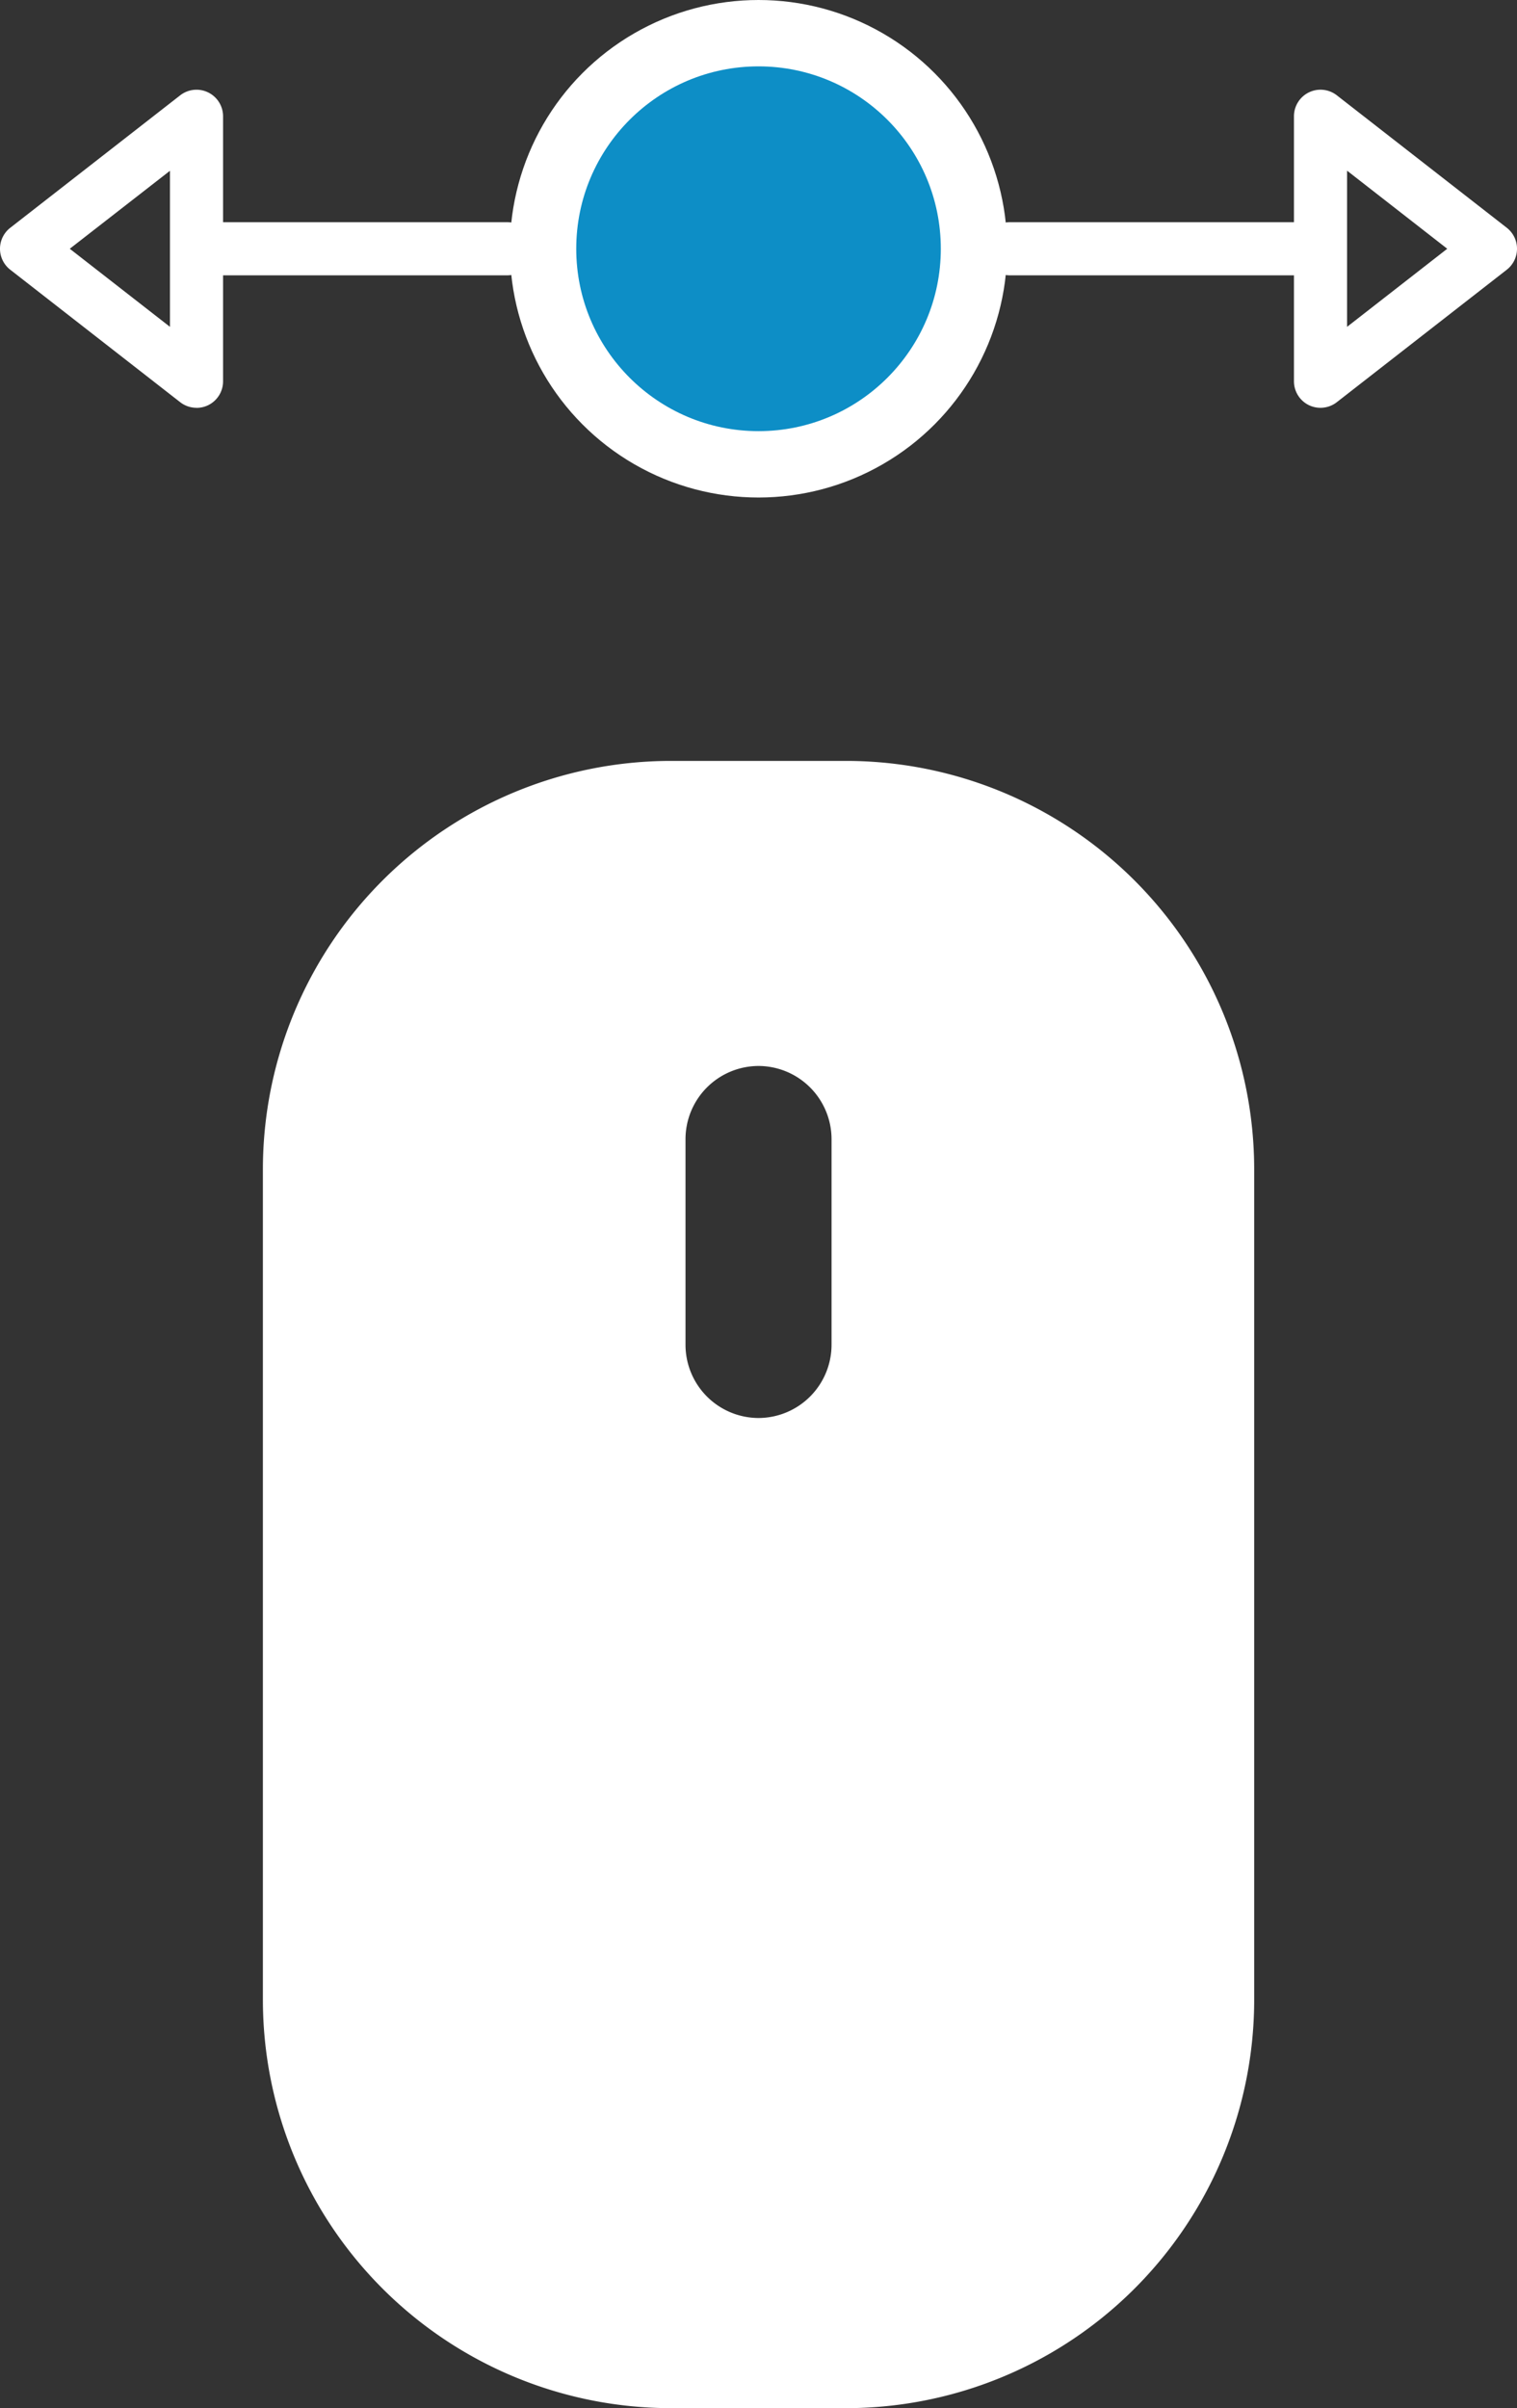
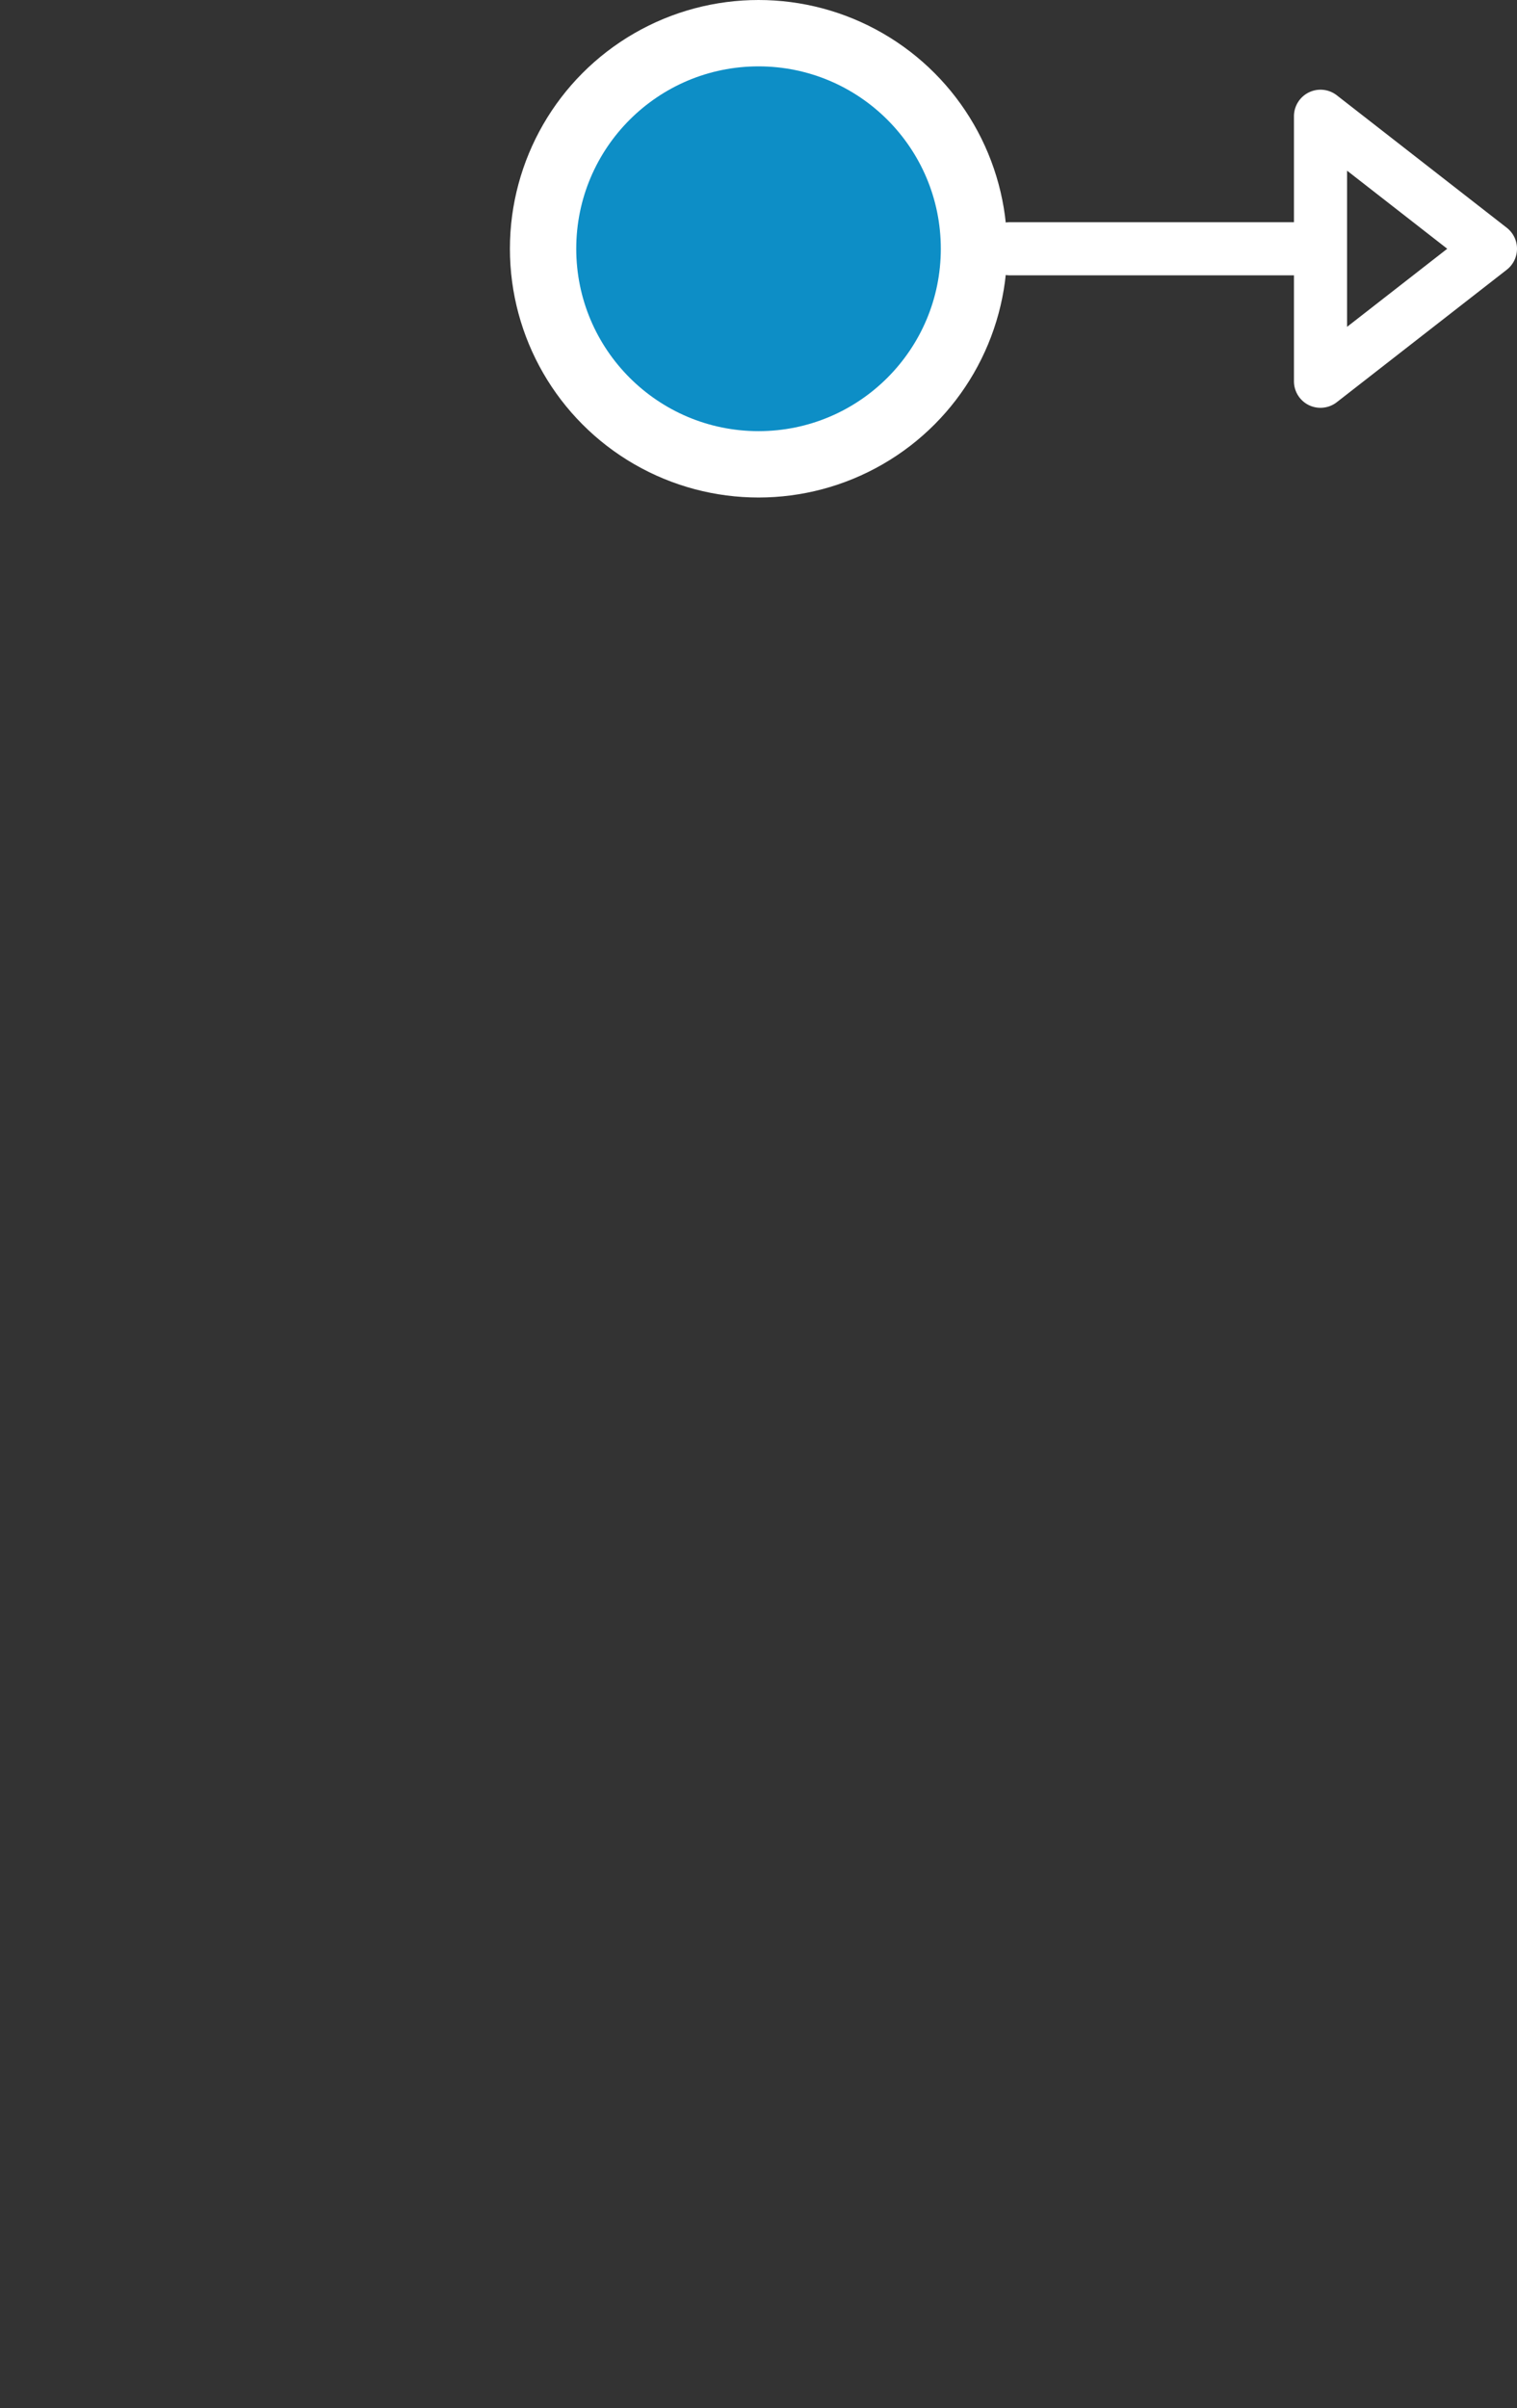
<svg xmlns="http://www.w3.org/2000/svg" width="57.132" height="90.64" viewBox="0 0 57.132 90.64">
  <rect x="0" y="0" width="57.132" height="90.64" fill="#333333" stroke="none" />
  <g id="그룹_1155" data-name="그룹 1155" transform="translate(-3755.999 -6682.999)">
    <g id="그룹_1144" data-name="그룹 1144" transform="translate(4367.1 6609.127)">
-       <path id="패스_2329" data-name="패스 2329" d="M-579.241,106.512h-6.586A15.374,15.374,0,0,0-601.2,121.885v31.254a15.374,15.374,0,0,0,15.373,15.373h6.587a15.373,15.373,0,0,0,15.373-15.373V121.886a15.374,15.374,0,0,0-15.374-15.374Zm-.543,21.982a2.759,2.759,0,0,1-2.75,2.75,2.758,2.758,0,0,1-2.75-2.75v-7.75a2.757,2.757,0,0,1,2.75-2.75,2.758,2.758,0,0,1,2.75,2.75Z" transform="translate(0 -4)" fill="#fff" />
-     </g>
+       </g>
    <g id="그룹_1153" data-name="그룹 1153" transform="translate(4478.767 6609.127)">
      <g id="그룹_1151" data-name="그룹 1151">
        <path id="패스_2342" data-name="패스 2342" d="M-673.474,84.235h-11.262a1,1,0,0,1-1-1,1,1,0,0,1,1-1h11.262a1,1,0,0,1,1,1A1,1,0,0,1-673.474,84.235Z" fill="#fff" />
        <path id="패스_2343" data-name="패스 2343" d="M-673.036,89.221a1,1,0,0,1-.439-.1,1,1,0,0,1-.561-.9V78.25a1,1,0,0,1,.561-.9,1,1,0,0,1,1.054.11l6.4,4.985a1,1,0,0,1,.385.789,1,1,0,0,1-.385.79l-6.4,4.985a1,1,0,0,1-.615.212Zm1-8.925v5.878l3.773-2.939Z" fill="#fff" />
      </g>
      <g id="그룹_1152" data-name="그룹 1152">
-         <path id="패스_2344" data-name="패스 2344" d="M-703.667,84.235h-11.262a1,1,0,0,1-1-1,1,1,0,0,1,1-1h11.262a1,1,0,0,1,1,1A1,1,0,0,1-703.667,84.235Z" fill="#fff" />
-         <path id="패스_2345" data-name="패스 2345" d="M-715.367,89.221a1,1,0,0,1-.615-.211l-6.4-4.986a1,1,0,0,1-.386-.789,1,1,0,0,1,.386-.789l6.4-4.986a1,1,0,0,1,1.054-.109,1,1,0,0,1,.561.9v9.972a1,1,0,0,1-.561.9,1,1,0,0,1-.439.1Zm-4.773-5.986,3.773,2.939V80.3Z" fill="#fff" />
-       </g>
+         </g>
      <circle id="타원_63" data-name="타원 63" cx="9.363" cy="9.363" r="9.363" transform="translate(-703.564 73.872)" fill="#fff" />
      <circle id="타원_64" data-name="타원 64" cx="6.865" cy="6.865" r="6.865" transform="translate(-701.066 76.37)" fill="#0d8ec6" />
    </g>
  </g>
</svg>